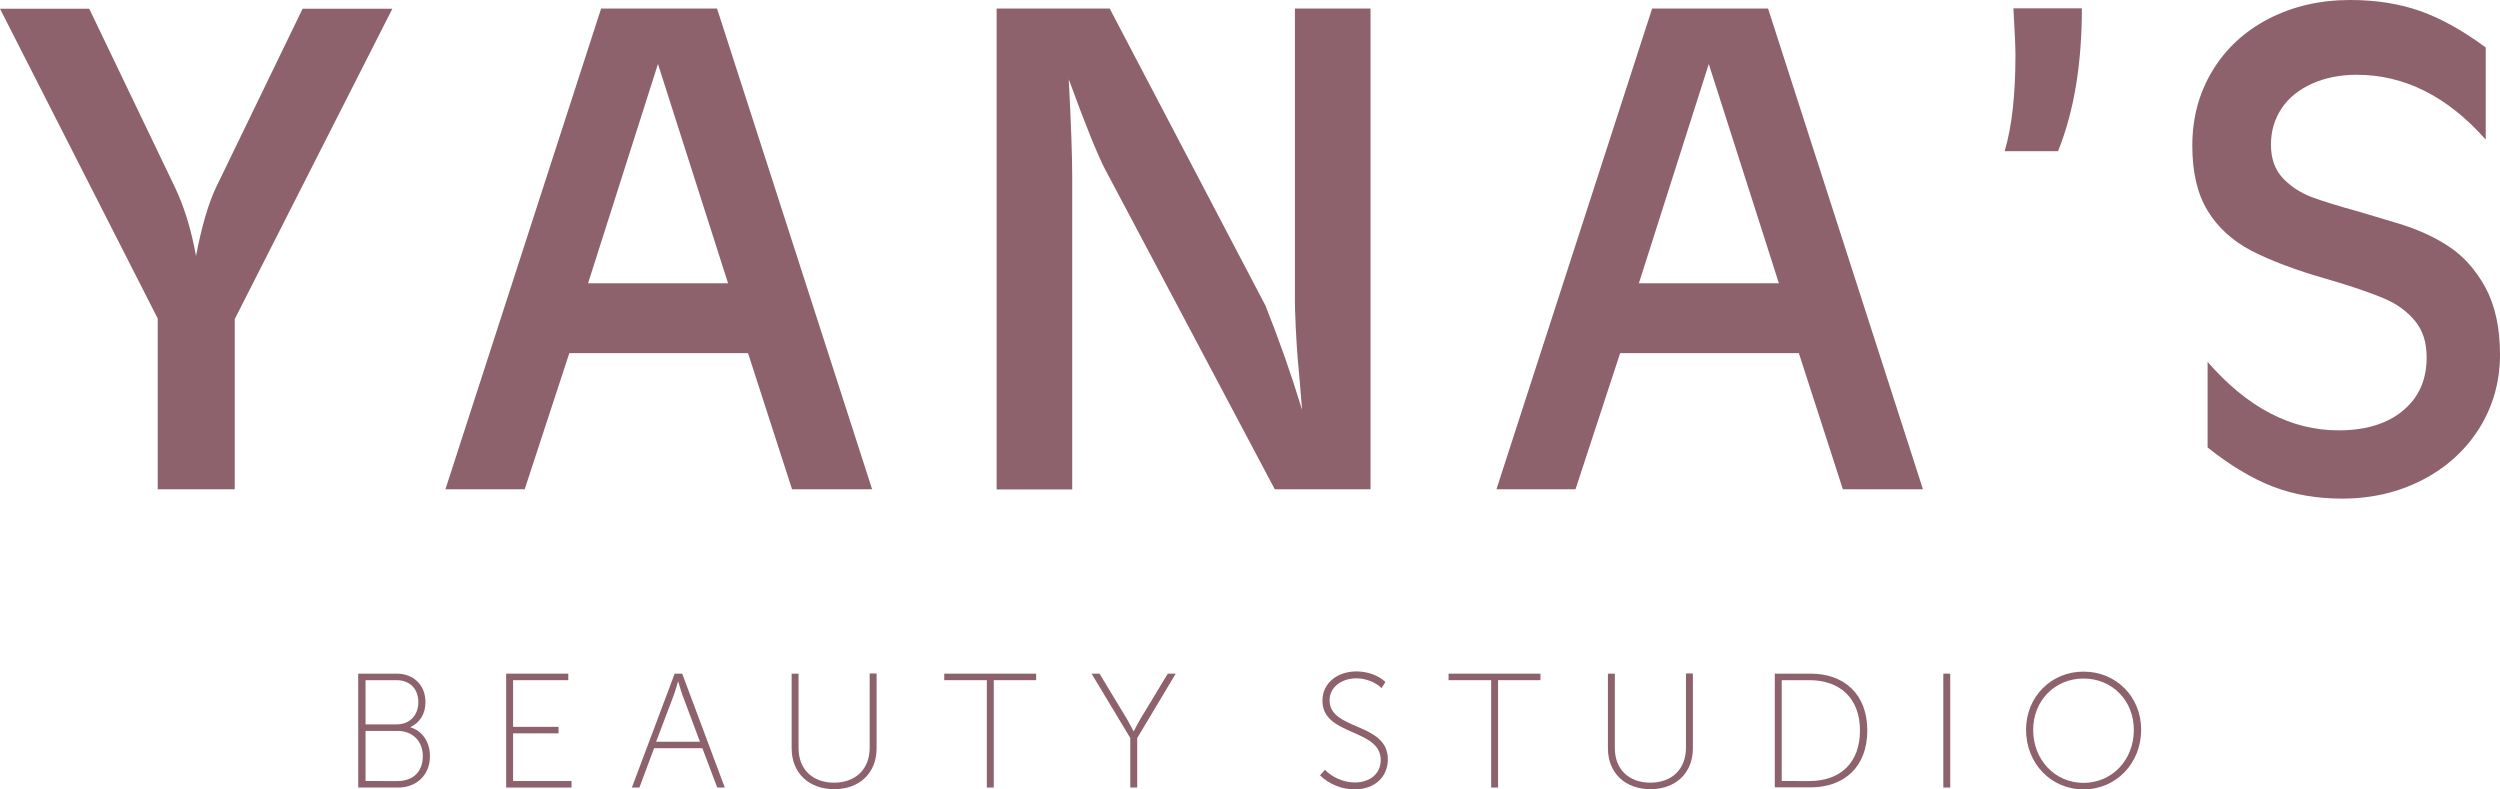
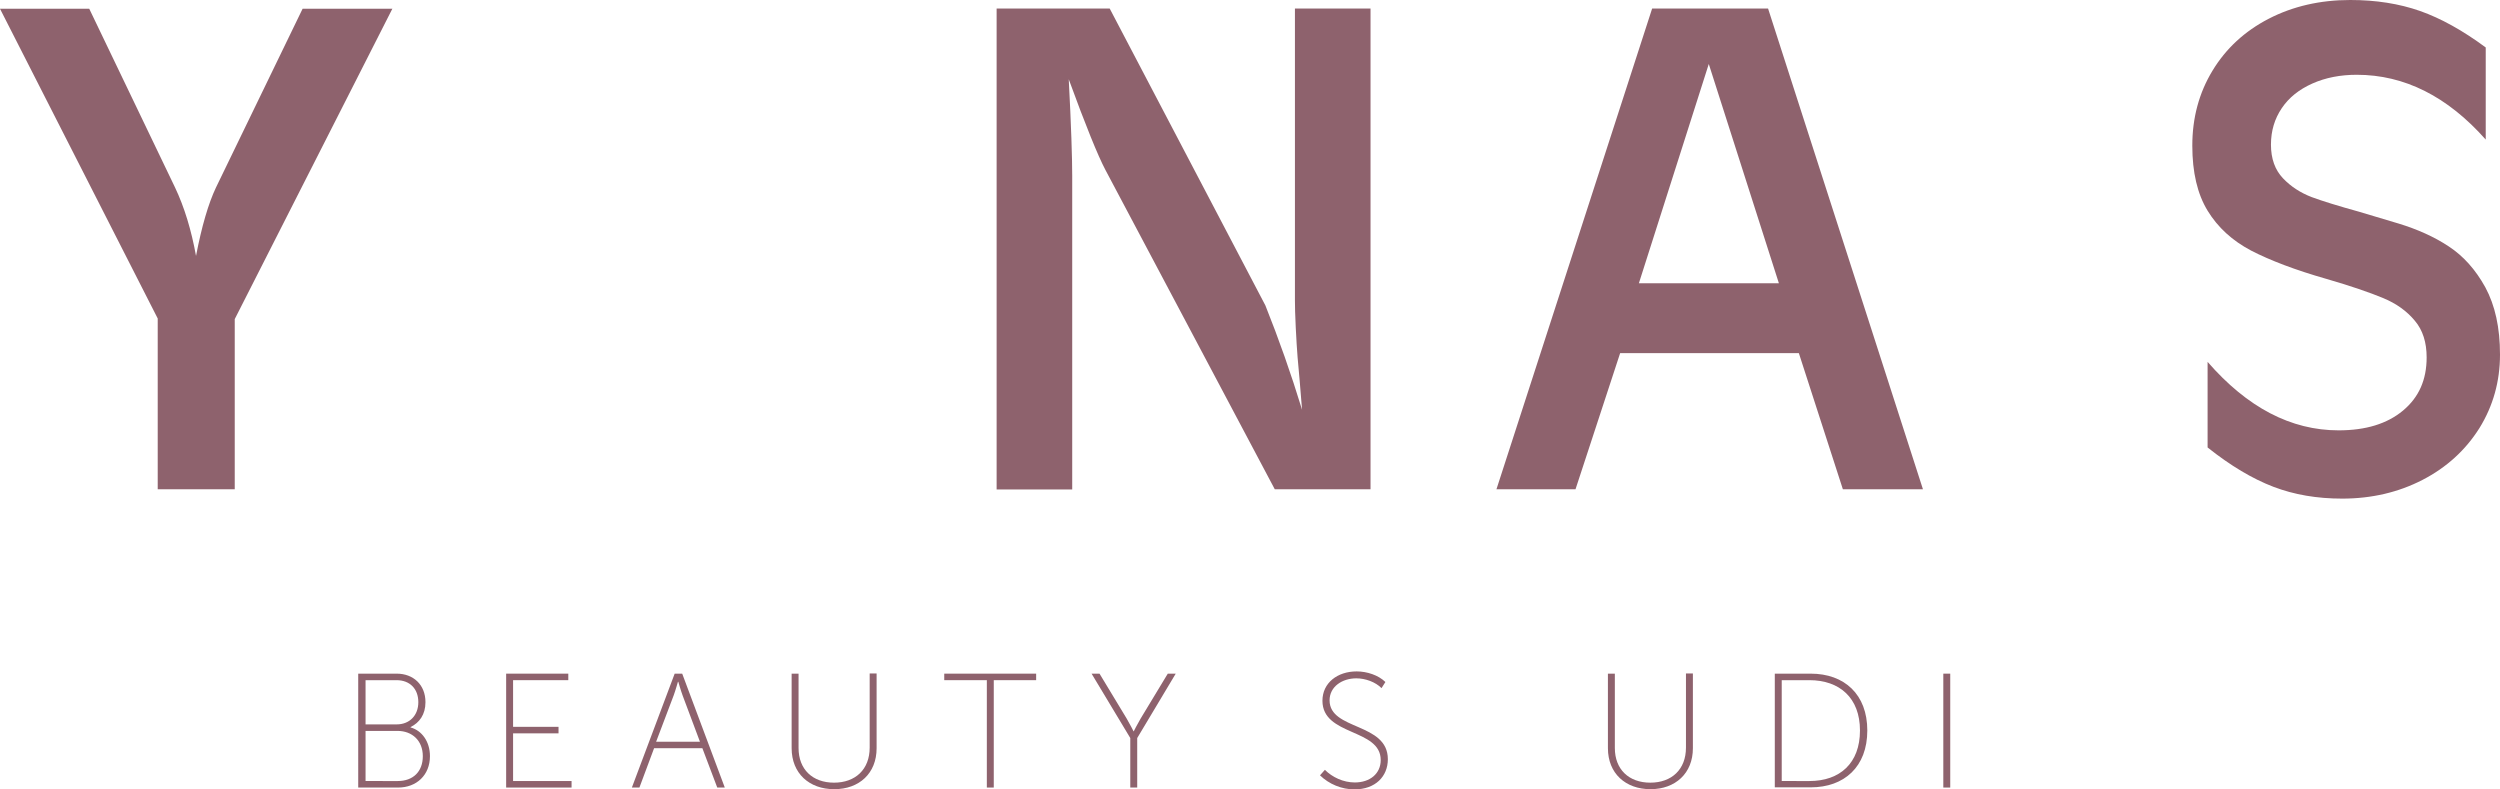
<svg xmlns="http://www.w3.org/2000/svg" version="1.1" id="Layer_1" x="0px" y="0px" style="enable-background:new 0 0 279.4 189.64;" xml:space="preserve" viewBox="78.36 75.45 122.69 38.74">
  <style type="text/css"> 	.st0{display:none;fill:#FCF9F6;} 	.st1{fill:#8E626D;} </style>
  <rect class="st0" width="279.4" height="189.64" />
  <g>
    <g>
      <path class="st1" d="M95.96,108.51h1.87c0.81,0,1.41,0.54,1.41,1.4c0,0.61-0.3,1.01-0.73,1.22v0.02c0.55,0.15,0.95,0.69,0.95,1.41    c0,0.93-0.66,1.54-1.56,1.54h-1.96V108.51z M97.83,111c0.62,0,1.06-0.43,1.06-1.09c0-0.65-0.41-1.08-1.07-1.08H96.3V111H97.83z     M97.88,113.78c0.75,0,1.23-0.46,1.23-1.22s-0.52-1.24-1.24-1.24H96.3v2.46H97.88z" />
      <path class="st1" d="M103.19,108.51h3.06v0.32h-2.71v2.29h2.23v0.32h-2.23v2.34h2.87v0.32h-3.21V108.51z" />
      <path class="st1" d="M111.47,108.51h0.37l2.09,5.59h-0.37l-0.73-1.93h-2.37l-0.72,1.93h-0.37L111.47,108.51z M112.71,111.85    l-0.85-2.27c-0.09-0.24-0.21-0.67-0.21-0.67h-0.02c0,0-0.12,0.43-0.21,0.67l-0.86,2.27H112.71z" />
      <path class="st1" d="M117.21,108.51h0.34v3.65c0,1.05,0.69,1.7,1.74,1.7s1.75-0.65,1.75-1.72v-3.64h0.34v3.67    c0,1.23-0.85,2.01-2.08,2.01s-2.09-0.78-2.09-2.01V108.51z" />
      <path class="st1" d="M126.78,108.83h-2.08v-0.32h4.51v0.32h-2.08v5.27h-0.34V108.83z" />
      <path class="st1" d="M133.83,111.67l-1.9-3.16h0.39l1.33,2.2c0.16,0.27,0.34,0.63,0.34,0.63H134c0,0,0.18-0.36,0.34-0.63l1.33-2.2    h0.39l-1.89,3.16v2.43h-0.34V111.67z" />
      <path class="st1" d="M143.38,113.23c0.36,0.36,0.9,0.62,1.47,0.62c0.74,0,1.27-0.43,1.27-1.1c0-1.56-2.86-1.17-2.86-2.91    c0-0.88,0.74-1.44,1.68-1.44c0.5,0,1.06,0.18,1.41,0.52l-0.19,0.3c-0.3-0.3-0.79-0.48-1.24-0.48c-0.68,0-1.31,0.4-1.31,1.08    c0,1.48,2.86,1.08,2.86,2.89c0,0.84-0.61,1.48-1.64,1.48c-0.63,0-1.25-0.26-1.69-0.69L143.38,113.23z" />
-       <path class="st1" d="M151.53,108.83h-2.08v-0.32h4.51v0.32h-2.08v5.27h-0.34V108.83z" />
      <path class="st1" d="M157.27,108.51h0.34v3.65c0,1.05,0.69,1.7,1.74,1.7c1.05,0,1.75-0.65,1.75-1.72v-3.64h0.34v3.67    c0,1.23-0.86,2.01-2.08,2.01c-1.23,0-2.09-0.78-2.09-2.01V108.51z" />
      <path class="st1" d="M165.46,108.51h1.76c1.66,0,2.78,1.02,2.78,2.79c0,1.78-1.13,2.79-2.78,2.79h-1.76V108.51z M167.16,113.78    c1.49,0,2.48-0.87,2.48-2.48c0-1.6-1-2.47-2.48-2.47h-1.36v4.95H167.16z" />
      <path class="st1" d="M173.73,108.51h0.34v5.59h-0.34V108.51z" />
-       <path class="st1" d="M180.61,108.41c1.61,0,2.83,1.24,2.83,2.85c0,1.64-1.22,2.93-2.83,2.93c-1.6,0-2.82-1.28-2.82-2.93    C177.79,109.66,179.01,108.41,180.61,108.41z M180.61,113.87c1.41,0,2.47-1.13,2.47-2.6c0-1.43-1.05-2.52-2.47-2.52    c-1.41,0-2.47,1.09-2.47,2.52C178.14,112.73,179.2,113.87,180.61,113.87z" />
    </g>
    <g>
      <path class="st1" d="M97.62,75.87l-7.74,15.24v8.35h-3.78v-8.38l-7.74-15.2h4.38l4.21,8.77c0.46,0.97,0.8,2.09,1.03,3.36    c0.28-1.46,0.61-2.58,0.98-3.36l4.25-8.77H97.62z" />
-       <path class="st1" d="M121.16,99.46h-3.93l-2.16-6.68h-8.77l-2.19,6.68h-3.89l7.64-23.59h5.69L121.16,99.46z M114.09,89.35    l-3.44-10.76l-3.43,10.76H114.09z" />
      <path class="st1" d="M145.63,99.46h-4.71l-8.31-15.67c-0.37-0.7-0.97-2.18-1.8-4.45c0.12,2.28,0.17,3.87,0.17,4.74v15.39h-3.71    V75.87h5.55l7.64,14.57c0.66,1.65,1.26,3.35,1.8,5.12c-0.05-0.6-0.09-1.09-0.12-1.46c-0.03-0.37-0.07-0.75-0.1-1.12    c-0.03-0.37-0.06-0.86-0.09-1.46c-0.03-0.6-0.04-1.04-0.04-1.33V75.87h3.71V99.46z" />
      <path class="st1" d="M172.73,99.46h-3.93l-2.16-6.68h-8.77l-2.19,6.68h-3.88l7.64-23.59h5.69L172.73,99.46z M165.66,89.35    l-3.44-10.76l-3.43,10.76H165.66z" />
-       <path class="st1" d="M180.53,75.87c0,2.73-0.39,5.07-1.17,7h-2.62c0.35-1.17,0.53-2.74,0.53-4.71c0-0.47-0.04-1.23-0.1-2.3H180.53    z" />
      <path class="st1" d="M201.05,92.85c0,1.32-0.34,2.53-1.01,3.61c-0.68,1.08-1.61,1.93-2.79,2.54c-1.18,0.61-2.5,0.92-3.94,0.92    c-1.24,0-2.36-0.19-3.38-0.58c-1.02-0.39-2.1-1.03-3.23-1.93v-4.2c1.95,2.24,4.09,3.36,6.43,3.36c1.33,0,2.38-0.32,3.16-0.97    c0.78-0.65,1.16-1.51,1.16-2.61c0-0.74-0.19-1.34-0.58-1.8c-0.39-0.47-0.9-0.84-1.55-1.11c-0.65-0.27-1.57-0.59-2.78-0.94    c-1.54-0.44-2.77-0.91-3.7-1.39c-0.93-0.49-1.64-1.14-2.14-1.96c-0.5-0.82-0.75-1.88-0.75-3.19c0-1.37,0.33-2.59,0.99-3.68    c0.66-1.09,1.58-1.94,2.76-2.55c1.18-0.61,2.52-0.92,4-0.92c1.26,0,2.4,0.18,3.43,0.54c1.02,0.36,2.1,0.96,3.22,1.79v4.52    c-1.88-2.12-3.99-3.18-6.33-3.18c-0.8,0-1.53,0.14-2.18,0.43c-0.65,0.29-1.15,0.69-1.5,1.21c-0.35,0.52-0.53,1.11-0.53,1.79    c0,0.69,0.2,1.24,0.59,1.65c0.39,0.41,0.86,0.71,1.4,0.92c0.54,0.2,1.32,0.44,2.33,0.72c0.37,0.11,1.02,0.3,1.94,0.58    c0.92,0.28,1.75,0.65,2.46,1.12c0.72,0.47,1.32,1.14,1.8,2.01C200.81,90.44,201.05,91.53,201.05,92.85z" />
    </g>
  </g>
</svg>